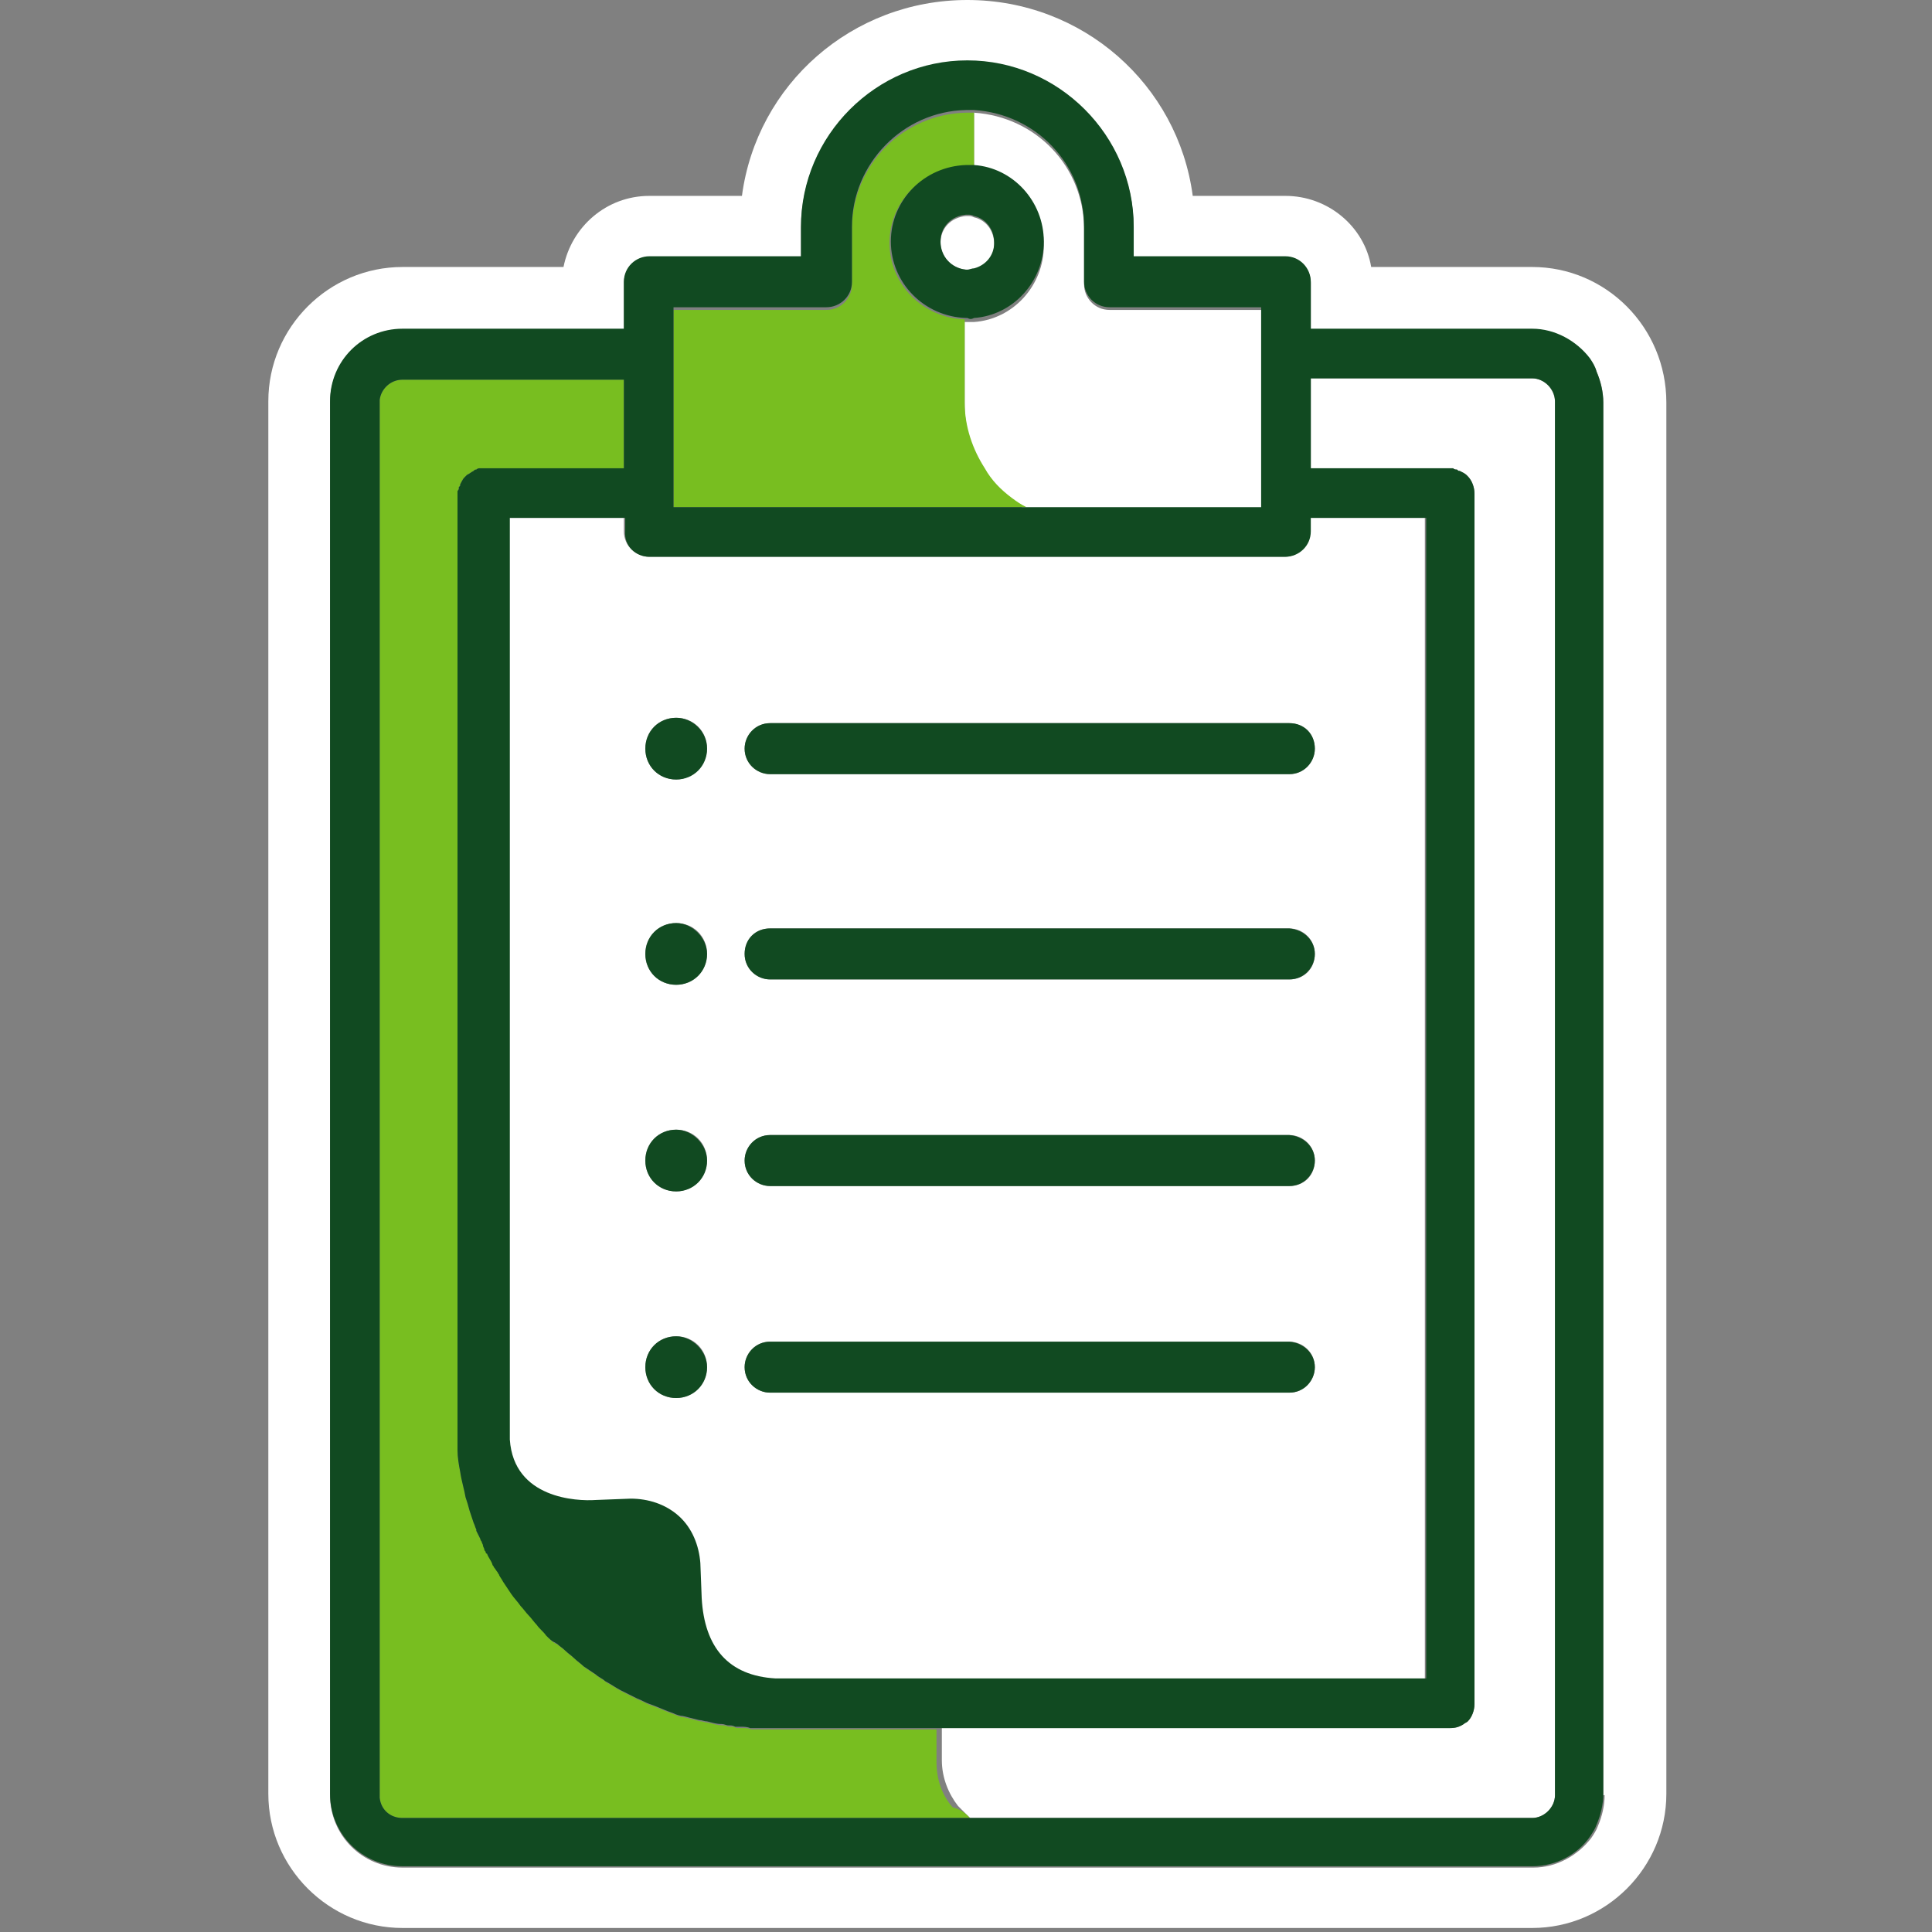
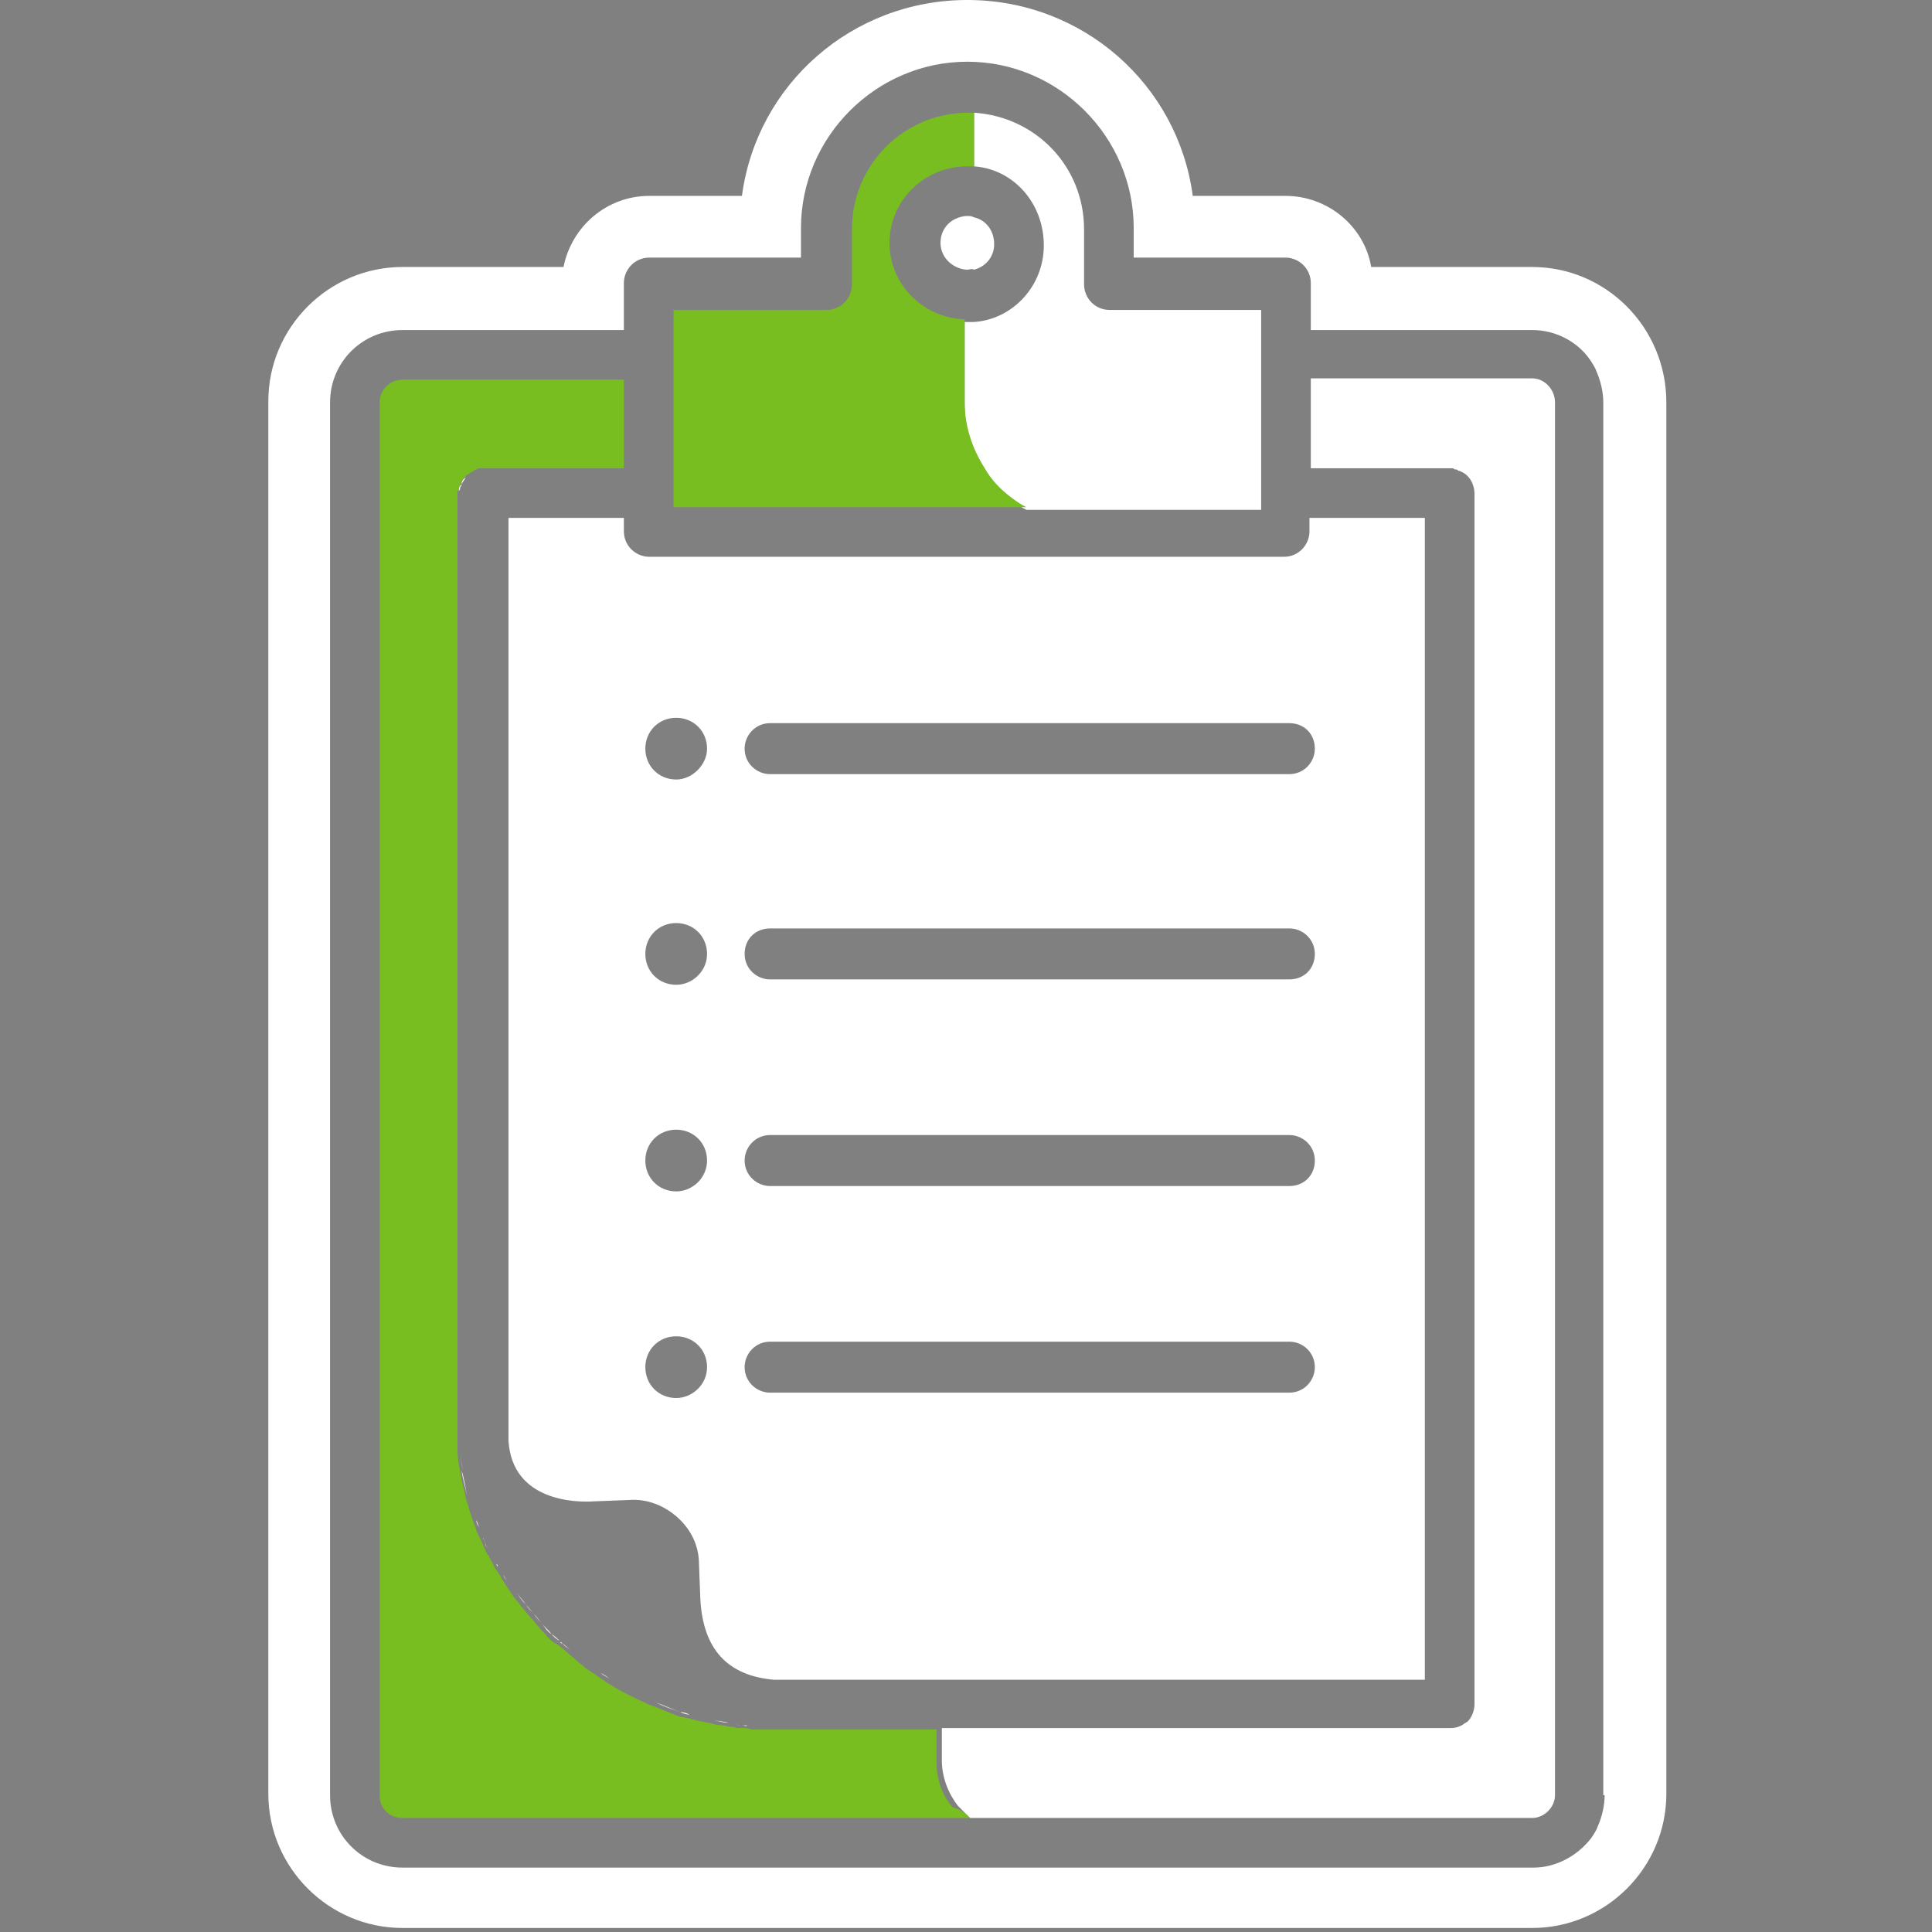
<svg xmlns="http://www.w3.org/2000/svg" width="144px" height="144px" viewBox="0 0 144 144" version="1.1">
  <rect x="0" y="0" width="144" height="144" fill="#808080" stroke="none" />
  <title>Two color icons/dark green + light green/clipboard</title>
  <g id="Two-color-icons" stroke="none" stroke-width="1" fill="none" fill-rule="evenodd">
    <g id="Two-color-icons/dark-green-+-light-green/clipboard" fill-rule="nonzero">
      <g id="color-paths" transform="translate(20, 0)">
        <path d="M94.2,19.9 L82.2,19.9 C81.7,16.9 79,14.6 75.8,14.6 L68.9,14.6 C67.8,6.3 60.7,0 52.1,0 C43.5,0 36.4,6.3 35.3,14.6 L28.4,14.6 C25.2,14.6 22.6,16.9 22,19.9 L10,19.9 C4.5,19.9 0,24.4 0,29.9 L0,133.7 C0,139.2 4.5,143.7 10,143.7 L94.2,143.7 C99.7,143.7 104.2,139.2 104.2,133.7 L104.2,30 C104.2,24.4 99.7,19.9 94.2,19.9 Z M99.6,133.8 C99.6,134.6 99.4,135.4 99.1,136.1 C99,136.4 98.8,136.7 98.6,137 C97.6,138.3 96,139.2 94.3,139.2 L10,139.2 C7,139.2 4.6,136.8 4.6,133.8 L4.6,30 C4.6,27 7,24.6 10,24.6 L26.5,24.6 L26.5,21.1 C26.5,20.1 27.3,19.2 28.4,19.2 L39.7,19.2 L39.7,17 C39.7,10.2 45.3,4.6 52.1,4.6 C58.9,4.6 64.5,10.2 64.5,17 L64.5,19.2 L75.8,19.2 C76.8,19.2 77.7,20 77.7,21.1 L77.7,24.6 L94.2,24.6 C96,24.6 97.6,25.5 98.5,26.8 C98.7,27.1 98.9,27.4 99,27.7 C99.3,28.4 99.5,29.2 99.5,30 L99.5,133.8 L99.6,133.8 Z M19.2,119.6 C19,119.3 18.7,119 18.5,118.7 C18.7,119 18.9,119.3 19.2,119.6 C19.4,119.8 19.6,120.1 19.8,120.3 C20,120.5 20.2,120.8 20.4,121 C20.6,121.3 20.9,121.5 21.1,121.8 C21.3,122 21.5,122.2 21.7,122.3 C21.5,122.1 21.3,121.9 21.1,121.8 C20.8,121.6 20.6,121.3 20.4,121 C20.2,120.8 20,120.6 19.8,120.3 C19.6,120.1 19.4,119.9 19.2,119.6 Z M17.5,117.4 C17.5,117.3 17.4,117.3 17.4,117.2 C17.4,117.3 17.5,117.3 17.5,117.4 C17.6,117.6 17.7,117.7 17.8,117.9 C17.7,117.7 17.6,117.5 17.5,117.4 Z M21.9,122.5 C21.8,122.5 21.8,122.4 21.7,122.4 C21.8,122.4 21.9,122.4 21.9,122.5 C22.1,122.7 22.3,122.8 22.5,123 C22.3,122.8 22.1,122.6 21.9,122.5 Z M17,116.6 C16.9,116.3 16.7,116.1 16.6,115.8 C16.7,116.1 16.9,116.3 17,116.6 C17,116.7 17.1,116.7 17.1,116.8 C17.1,116.7 17.1,116.6 17,116.6 Z M30.7,127.6 C30.1,127.4 29.5,127.2 28.9,126.9 C29.5,127.1 30.1,127.4 30.7,127.6 C30.9,127.7 31.2,127.8 31.4,127.8 C31.8,127.9 32.2,128 32.6,128.1 C32.8,128.1 33,128.2 33.2,128.2 C33.6,128.3 33.9,128.4 34.3,128.4 C33.9,128.3 33.6,128.3 33.2,128.2 C33,128.2 32.8,128.1 32.6,128.1 C32.2,128 31.8,127.9 31.4,127.8 C31.2,127.7 30.9,127.6 30.7,127.6 Z M26.5,38.6 L17.9,38.6 L17.9,107.4 C18.2,111.9 22.9,112 24.3,111.9 L26.9,111.8 C28.2,111.7 29.5,112.2 30.5,113.1 C31.5,114 32.1,115.2 32.1,116.6 L32.2,119.2 C32.4,122.9 34.2,124.9 37.7,125.2 L86.2,125.2 L86.2,38.6 L77.6,38.6 L77.6,39.6 C77.6,40.6 76.8,41.5 75.7,41.5 L28.4,41.5 C27.4,41.5 26.5,40.7 26.5,39.6 L26.5,38.6 Z M30.4,104.2 C29.1,104.2 28.1,103.2 28.1,101.9 C28.1,100.6 29.1,99.6 30.4,99.6 C31.7,99.6 32.7,100.6 32.7,101.9 C32.7,103.2 31.6,104.2 30.4,104.2 Z M30.4,88.8 C29.1,88.8 28.1,87.8 28.1,86.5 C28.1,85.2 29.1,84.2 30.4,84.2 C31.7,84.2 32.7,85.2 32.7,86.5 C32.7,87.8 31.6,88.8 30.4,88.8 Z M30.4,73.4 C29.1,73.4 28.1,72.4 28.1,71.1 C28.1,69.8 29.1,68.8 30.4,68.8 C31.7,68.8 32.7,69.8 32.7,71.1 C32.7,72.4 31.6,73.4 30.4,73.4 Z M30.4,58.1 C29.1,58.1 28.1,57.1 28.1,55.8 C28.1,54.5 29.1,53.5 30.4,53.5 C31.7,53.5 32.7,54.5 32.7,55.8 C32.7,57 31.6,58.1 30.4,58.1 Z M76.1,103.8 L37.4,103.8 C36.4,103.8 35.5,103 35.5,101.9 C35.5,100.9 36.3,100 37.4,100 L76.1,100 C77.1,100 78,100.8 78,101.9 C78,102.9 77.2,103.8 76.1,103.8 Z M76.1,88.4 L37.4,88.4 C36.4,88.4 35.5,87.6 35.5,86.5 C35.5,85.5 36.3,84.6 37.4,84.6 L76.1,84.6 C77.1,84.6 78,85.4 78,86.5 C78,87.6 77.2,88.4 76.1,88.4 Z M76.1,73 L37.4,73 C36.4,73 35.5,72.2 35.5,71.1 C35.5,70 36.3,69.2 37.4,69.2 L76.1,69.2 C77.1,69.2 78,70 78,71.1 C78,72.2 77.2,73 76.1,73 Z M78,55.8 C78,56.8 77.2,57.7 76.1,57.7 L37.4,57.7 C36.4,57.7 35.5,56.9 35.5,55.8 C35.5,54.8 36.3,53.9 37.4,53.9 L76.1,53.9 C77.2,53.9 78,54.7 78,55.8 Z M37.1,128.8 C36.9,128.8 36.6,128.8 36.4,128.8 C36.7,128.8 36.9,128.8 37.1,128.8 C37.5,128.8 37.8,128.8 38.2,128.8 L38.2,128.8 C37.9,128.8 37.5,128.8 37.1,128.8 Z M35.3,128.6 C35.1,128.6 35,128.6 34.8,128.5 C35,128.6 35.2,128.6 35.3,128.6 C35.4,128.6 35.5,128.6 35.7,128.6 C35.6,128.7 35.5,128.6 35.3,128.6 Z M24.8,124.7 C24.5,124.5 24.2,124.3 23.9,124.1 C24.2,124.3 24.5,124.5 24.8,124.7 C25,124.9 25.3,125 25.5,125.2 C25.9,125.4 26.3,125.7 26.7,125.9 C26.9,126 27.1,126.1 27.3,126.2 C27.5,126.3 27.7,126.4 27.9,126.5 C28.2,126.6 28.5,126.8 28.8,126.9 C28.5,126.8 28.2,126.6 27.9,126.5 C27.7,126.4 27.5,126.3 27.3,126.2 C27.1,126.1 26.9,126 26.7,125.9 C26.3,125.7 25.9,125.4 25.5,125.2 C25.3,125 25,124.8 24.8,124.7 Z M14.2,107.4 L14.2,107.4 L14.2,107.4 C14.2,107.4 14.2,107.5 14.2,107.5 C14.2,107.5 14.2,107.6 14.2,107.7 C14.2,107.7 14.2,107.6 14.2,107.5 C14.2,107.5 14.2,107.5 14.2,107.4 L14.2,107.4 Z M16.1,34.9 L26.6,34.9 L26.6,34.9 L16.1,34.9 C16,34.9 15.9,34.9 15.8,34.9 C15.9,34.9 16,34.9 16.1,34.9 Z M14.4,36.1 C14.5,35.9 14.6,35.8 14.7,35.6 C14.5,35.7 14.4,35.9 14.4,36.1 C14.4,36.2 14.4,36.2 14.3,36.3 C14.3,36.4 14.3,36.5 14.2,36.6 C14.2,36.7 14.2,36.8 14.2,36.9 L14.2,107.5 L14.2,107.5 L14.2,36.8 C14.2,36.7 14.2,36.6 14.2,36.5 C14.2,36.4 14.2,36.3 14.3,36.2 C14.3,36.2 14.4,36.1 14.4,36.1 Z M8.3,133.8 C8.3,133.9 8.3,134 8.3,134 C8.3,134 8.3,134 8.3,134 C8.3,133.9 8.3,133.8 8.3,133.8 L8.3,30 C8.3,29.9 8.3,29.9 8.3,29.8 C8.3,29.8 8.3,29.8 8.3,29.8 C8.3,29.9 8.3,29.9 8.3,30 L8.3,133.8 Z M16,114.6 C16,114.6 16,114.6 16,114.6 C16,114.6 16,114.6 16,114.6 C16,114.7 16.1,114.8 16.1,114.8 C16.1,114.9 16.2,115 16.2,115.1 C16.2,115.2 16.3,115.3 16.3,115.4 C16.3,115.4 16.3,115.4 16.3,115.4 C16.3,115.4 16.3,115.4 16.3,115.4 C16.3,115.3 16.3,115.3 16.2,115.2 C16.2,115 16.1,114.8 16,114.6 Z M14.2,107.9 L14.2,107.7 L14.2,107.9 C14.2,107.9 14.3,107.9 14.2,107.9 L14.2,107.9 C14.3,107.9 14.2,107.9 14.2,107.9 Z M14.3,108 L14.3,108 C14.3,108.5 14.4,109.1 14.5,109.6 C14.4,109 14.3,108.5 14.3,108 Z M14.4,109.6 L14.4,109.6 C14.5,110.3 14.7,110.9 14.8,111.5 C14.7,110.9 14.6,110.2 14.4,109.6 Z M15.7,113.8 C15.6,113.6 15.6,113.5 15.5,113.3 C15.5,113.5 15.6,113.7 15.7,113.8 C15.7,113.9 15.7,113.9 15.7,113.8 C15.7,113.9 15.7,113.9 15.7,113.9 C15.7,113.9 15.7,113.9 15.7,113.8 C15.7,113.9 15.7,113.9 15.7,113.8 Z M95.9,30 L95.9,133.8 C95.9,134.7 95.1,135.5 94.2,135.5 L52.3,135.5 C52,135.2 51.7,134.9 51.4,134.6 C50.7,133.7 50.2,132.5 50.2,131.2 L50.2,128.8 L39.2,128.8 C39.2,128.8 39.2,128.8 39.2,128.8 C39,128.8 38.7,128.8 38.5,128.8 C38.7,128.8 39,128.8 39.2,128.8 C39.2,128.8 39.2,128.8 39.2,128.8 L88.1,128.8 C88.5,128.8 88.8,128.7 89.1,128.5 C89.2,128.4 89.3,128.4 89.4,128.3 C89.7,128 89.9,127.5 89.9,127 L89.9,36.8 C89.9,36.3 89.7,35.8 89.4,35.5 C89.4,35.5 89.3,35.4 89.3,35.4 C89.2,35.3 89,35.2 88.8,35.1 C88.7,35.1 88.7,35.1 88.6,35 C88.5,35 88.4,35 88.3,34.9 C88.2,34.9 88.1,34.9 88,34.9 L77.7,34.9 L77.7,28.2 L94.2,28.2 C95.1,28.2 95.9,29 95.9,30 Z M52.1,20.1 C52.1,20.1 52,20.1 52,20.1 C51,20 50.1,19.2 50.1,18.1 C50.1,17 50.9,16.2 52,16.1 C52,16.1 52.1,16.1 52.1,16.1 C52.3,16.1 52.4,16.1 52.6,16.2 C53.5,16.4 54.1,17.2 54.1,18.2 C54.1,19.2 53.4,19.9 52.6,20.1 C52.4,20 52.3,20.1 52.1,20.1 Z M52.6,12.4 L52.6,8.4 C57.2,8.7 60.8,12.4 60.8,17.1 L60.8,21.2 C60.8,22.2 61.6,23.1 62.7,23.1 L74,23.1 L74,38 L56.5,38 C56.1,37.8 55.8,37.6 55.4,37.3 C54.6,36.7 53.9,36 53.4,35.1 C53.4,35.1 53.4,35.1 53.4,35.1 C52.5,33.7 51.9,32 51.9,30.2 L51.9,24 L52.1,24 C52.3,24 52.4,24 52.6,24 C55.5,23.8 57.8,21.3 57.8,18.3 C57.8,15.1 55.5,12.6 52.6,12.4 Z" id="white" fill="#FFFFFF" />
        <path d="M52.3,135.5 L10,135.5 C9.1,135.5 8.4,134.9 8.3,134 C8.3,133.9 8.3,133.8 8.3,133.8 L8.3,30 C8.3,29.9 8.3,29.8 8.3,29.8 C8.4,29 9.1,28.3 10,28.3 L26.5,28.3 L26.5,34.9 L16.1,34.9 C16,34.9 15.9,34.9 15.8,34.9 C15.7,34.9 15.6,34.9 15.5,35 C15.4,35 15.4,35 15.3,35.1 C15.1,35.2 15,35.3 14.8,35.4 C14.8,35.4 14.8,35.4 14.8,35.4 C14.7,35.5 14.6,35.6 14.6,35.6 L14.6,35.6 C14.5,35.7 14.4,35.9 14.3,36.1 C14.3,36.2 14.3,36.2 14.2,36.3 C14.2,36.4 14.2,36.5 14.1,36.6 C14.1,36.7 14.1,36.8 14.1,36.9 L14.1,107.5 L14.1,107.5 L14.1,107.5 L14.1,107.5 L14.1,107.5 C14.1,107.5 14.1,107.6 14.1,107.6 C14.1,107.6 14.1,107.7 14.1,107.8 L14.1,108 C14.1,108 14.1,108 14.1,108.1 L14.1,108.1 C14.1,108.6 14.2,109.2 14.3,109.7 C14.3,109.7 14.3,109.7 14.3,109.7 L14.3,109.7 C14.4,110.4 14.6,111 14.7,111.6 C14.8,111.9 14.9,112.2 15,112.6 C15,112.6 15,112.6 15,112.6 C15.1,112.9 15.2,113.2 15.3,113.5 C15.4,113.7 15.4,113.8 15.5,114 C15.5,114 15.5,114 15.5,114 C15.5,114 15.5,114.1 15.5,114.1 C15.6,114.3 15.7,114.5 15.8,114.7 C15.8,114.7 15.8,114.7 15.8,114.7 C15.9,114.9 16,115.1 16.1,115.4 C16.1,115.4 16.2,115.5 16.2,115.6 C16.2,115.6 16.2,115.6 16.2,115.6 C16.2,115.6 16.2,115.6 16.2,115.6 C16.2,115.6 16.2,115.6 16.2,115.6 C16.2,115.7 16.3,115.7 16.3,115.8 C16.3,115.8 16.3,115.9 16.4,115.9 C16.5,116.2 16.7,116.4 16.8,116.7 C16.8,116.8 16.9,116.8 16.9,116.9 C17,117 17.1,117.2 17.2,117.3 C17.2,117.4 17.3,117.4 17.3,117.5 C17.4,117.7 17.5,117.8 17.6,118 C17.8,118.3 18,118.6 18.2,118.9 C18.4,119.2 18.7,119.5 18.9,119.8 C19.1,120 19.3,120.3 19.5,120.5 C19.7,120.7 19.9,121 20.1,121.2 C20.3,121.5 20.6,121.7 20.8,122 C21,122.2 21.2,122.4 21.4,122.5 C21.5,122.5 21.5,122.6 21.6,122.6 C21.8,122.8 22,122.9 22.2,123.1 C22.4,123.3 22.7,123.5 22.9,123.7 C23.1,123.9 23.4,124.1 23.6,124.3 C23.9,124.5 24.2,124.7 24.5,124.9 C24.7,125.1 25,125.2 25.2,125.4 C25.6,125.6 26,125.9 26.4,126.1 C26.6,126.2 26.8,126.3 27,126.4 C27.2,126.5 27.4,126.6 27.6,126.7 C27.9,126.8 28.2,127 28.5,127.1 C29.1,127.3 29.7,127.6 30.3,127.8 C30.5,127.9 30.8,128 31,128 C31.4,128.1 31.8,128.2 32.2,128.3 C32.4,128.3 32.6,128.4 32.8,128.4 C33.2,128.5 33.5,128.6 33.9,128.6 C34.1,128.6 34.2,128.7 34.4,128.7 C34.6,128.7 34.7,128.7 34.9,128.8 C35,128.8 35.1,128.8 35.3,128.8 C35.5,128.8 35.8,128.8 36,128.9 C36.2,128.9 36.5,128.9 36.7,128.9 C37.1,128.9 37.4,128.9 37.8,128.9 L37.8,128.9 L37.8,128.9 C37.9,128.9 38,128.9 38.1,128.9 C38.3,128.9 38.6,128.9 38.8,128.9 C38.8,128.9 38.8,128.9 38.8,128.9 L49.8,128.9 L49.8,131.3 C49.8,132.6 50.2,133.8 51,134.7 C51.7,134.9 52,135.2 52.3,135.5 Z M30.2,37.8 L56.5,37.8 C56.1,37.6 55.8,37.4 55.4,37.1 C54.6,36.5 53.9,35.8 53.4,34.9 C53.4,34.9 53.4,34.9 53.4,34.9 C52.5,33.5 51.9,31.8 51.9,30 L51.9,23.8 C48.8,23.7 46.3,21.2 46.3,18.1 C46.3,15 48.8,12.5 51.9,12.4 L52.1,12.4 C52.3,12.4 52.4,12.4 52.6,12.4 L52.6,8.4 L52.6,8.4 C52.4,8.4 52.3,8.4 52.1,8.4 C52.1,8.4 52,8.4 52,8.4 L52,8.4 C47.3,8.5 43.5,12.3 43.5,17.1 L43.5,21.2 C43.5,22.2 42.7,23.1 41.6,23.1 L30.2,23.1 L30.2,37.8 Z" id="light" fill="#78BE20" />
-         <path d="M98.5,26.7 C97.5,25.4 95.9,24.5 94.2,24.5 L77.7,24.5 L77.7,21 C77.7,20 76.9,19.1 75.8,19.1 L64.5,19.1 L64.5,16.9 C64.5,10.1 58.9,4.5 52.1,4.5 C45.3,4.5 39.7,10.1 39.7,16.9 L39.7,19.1 L28.4,19.1 C27.4,19.1 26.5,19.9 26.5,21 L26.5,24.5 L10,24.5 C7,24.5 4.6,26.9 4.6,29.9 L4.6,133.7 C4.6,136.7 7,139.1 10,139.1 L94.2,139.1 C96,139.1 97.6,138.2 98.5,136.9 C98.7,136.6 98.9,136.3 99,136 C99.3,135.3 99.5,134.5 99.5,133.7 L99.5,30 C99.5,29.2 99.3,28.4 99,27.7 C98.9,27.3 98.7,27 98.5,26.7 Z M41.6,22.9 C42.6,22.9 43.5,22.1 43.5,21 L43.5,16.9 C43.5,12.2 47.3,8.3 52,8.2 L52,8.2 C52,8.2 52.1,8.2 52.1,8.2 C52.3,8.2 52.4,8.2 52.6,8.2 L52.6,8.2 C57.2,8.5 60.8,12.2 60.8,16.9 L60.8,21 C60.8,22 61.6,22.9 62.7,22.9 L74,22.9 L74,37.8 L30.2,37.8 L30.2,22.9 L41.6,22.9 Z M28.4,41.5 L75.8,41.5 C76.8,41.5 77.7,40.7 77.7,39.6 L77.7,38.6 L86.3,38.6 L86.3,125.1 L37.8,125.1 C34.3,124.9 32.5,122.8 32.3,119.1 L32.2,116.5 C32.1,115.2 31.6,113.9 30.6,113 C29.6,112.1 28.3,111.7 27,111.7 L24.4,111.8 C23,111.9 18.3,111.7 18,107.3 L18,38.6 L26.6,38.6 L26.6,39.6 C26.5,40.7 27.4,41.5 28.4,41.5 Z M95.9,133.8 C95.9,134.7 95.1,135.5 94.2,135.5 L10,135.5 C9.1,135.5 8.4,134.9 8.3,134 C8.3,134 8.3,134 8.3,134 C8.3,133.9 8.3,133.9 8.3,133.8 L8.3,30 C8.3,29.9 8.3,29.9 8.3,29.8 C8.3,29.8 8.3,29.8 8.3,29.8 C8.4,29 9.1,28.3 10,28.3 L26.5,28.3 L26.5,34.9 L16.1,34.9 C16,34.9 15.9,34.9 15.8,34.9 C15.7,34.9 15.6,34.9 15.5,35 C15.4,35 15.4,35 15.3,35.1 C15.1,35.2 15,35.3 14.8,35.4 C14.8,35.4 14.8,35.4 14.8,35.4 C14.7,35.5 14.6,35.6 14.6,35.6 L14.6,35.6 C14.5,35.7 14.4,35.9 14.3,36.1 C14.3,36.2 14.3,36.2 14.2,36.3 C14.2,36.4 14.2,36.5 14.1,36.6 C14.1,36.7 14.1,36.8 14.1,36.9 L14.1,107.5 L14.1,107.5 L14.1,107.5 C14.1,107.5 14.1,107.6 14.1,107.6 C14.1,107.6 14.1,107.7 14.1,107.8 L14.1,108 C14.1,108 14.1,108 14.1,108.1 L14.1,108.1 C14.1,108.6 14.2,109.2 14.3,109.7 C14.3,109.7 14.3,109.7 14.3,109.7 C14.4,110.4 14.6,111 14.7,111.6 C14.8,111.9 14.9,112.2 15,112.6 C15,112.6 15,112.6 15,112.6 C15.1,112.9 15.2,113.2 15.3,113.5 C15.4,113.7 15.4,113.8 15.5,114 C15.5,114 15.5,114 15.5,114 C15.5,114 15.5,114.1 15.5,114.1 C15.6,114.3 15.7,114.5 15.8,114.7 C15.8,114.7 15.8,114.7 15.8,114.7 C15.8,114.8 15.9,114.9 15.9,114.9 C15.9,115 16,115.1 16,115.2 C16,115.3 16.1,115.4 16.1,115.5 C16.1,115.5 16.1,115.5 16.1,115.5 C16.1,115.5 16.1,115.5 16.1,115.5 C16.1,115.5 16.1,115.5 16.1,115.5 C16.1,115.6 16.2,115.6 16.2,115.7 C16.2,115.7 16.2,115.8 16.3,115.8 C16.4,116.1 16.6,116.3 16.7,116.6 C16.7,116.7 16.8,116.7 16.8,116.8 C16.9,116.9 17,117.1 17.1,117.2 C17.1,117.3 17.2,117.3 17.2,117.4 C17.3,117.6 17.4,117.7 17.5,117.9 C17.7,118.2 17.9,118.5 18.1,118.8 C18.3,119.1 18.6,119.4 18.8,119.7 C19,119.9 19.2,120.2 19.4,120.4 C19.6,120.6 19.8,120.9 20,121.1 C20.2,121.4 20.5,121.6 20.7,121.9 C20.9,122.1 21.1,122.3 21.3,122.4 C21.4,122.4 21.4,122.5 21.5,122.5 C21.7,122.7 21.9,122.8 22.1,123 C22.3,123.2 22.6,123.4 22.8,123.6 C23,123.8 23.3,124 23.5,124.2 C23.8,124.4 24.1,124.6 24.4,124.8 C24.6,125 24.9,125.1 25.1,125.3 C25.5,125.5 25.9,125.8 26.3,126 C26.5,126.1 26.7,126.2 26.9,126.3 C27.1,126.4 27.3,126.5 27.5,126.6 C27.8,126.7 28.1,126.9 28.4,127 C29,127.2 29.6,127.5 30.2,127.7 C30.4,127.8 30.7,127.9 30.9,127.9 C31.3,128 31.7,128.1 32.1,128.2 C32.3,128.2 32.5,128.3 32.7,128.3 C33.1,128.4 33.4,128.5 33.8,128.5 C34,128.5 34.1,128.6 34.3,128.6 C34.5,128.6 34.6,128.6 34.8,128.7 C34.9,128.7 35,128.7 35.2,128.7 C35.4,128.7 35.7,128.7 35.9,128.8 C36.1,128.8 36.4,128.8 36.6,128.8 C37,128.8 37.3,128.8 37.7,128.8 L37.7,128.8 C37.8,128.8 37.9,128.8 38,128.8 C38.2,128.8 38.5,128.8 38.7,128.8 C38.7,128.8 38.7,128.8 38.7,128.8 L88.1,128.8 C88.5,128.8 88.8,128.7 89.1,128.5 C89.2,128.4 89.3,128.4 89.4,128.3 C89.7,128 89.9,127.5 89.9,127 L89.9,36.8 C89.9,36.3 89.7,35.8 89.4,35.5 C89.4,35.5 89.3,35.4 89.3,35.4 C89.2,35.3 89,35.2 88.8,35.1 C88.7,35.1 88.7,35.1 88.6,35 C88.5,35 88.4,35 88.3,34.9 C88.2,34.9 88.1,34.9 88,34.9 L77.7,34.9 L77.7,28.2 L94.2,28.2 C95.1,28.2 95.9,29 95.9,29.9 L95.9,133.8 Z M32.7,55.8 C32.7,57.1 31.7,58.1 30.4,58.1 C29.1,58.1 28.1,57.1 28.1,55.8 C28.1,54.5 29.1,53.5 30.4,53.5 C31.6,53.5 32.7,54.5 32.7,55.8 Z M78,55.8 C78,56.8 77.2,57.7 76.1,57.7 L37.4,57.7 C36.4,57.7 35.5,56.9 35.5,55.8 C35.5,54.8 36.3,53.9 37.4,53.9 L76.1,53.9 C77.2,53.9 78,54.7 78,55.8 Z M32.7,71.1 C32.7,72.4 31.7,73.4 30.4,73.4 C29.1,73.4 28.1,72.4 28.1,71.1 C28.1,69.8 29.1,68.8 30.4,68.8 C31.6,68.8 32.7,69.9 32.7,71.1 Z M78,71.1 C78,72.1 77.2,73 76.1,73 L37.4,73 C36.4,73 35.5,72.2 35.5,71.1 C35.5,70 36.3,69.2 37.4,69.2 L76.1,69.2 C77.2,69.3 78,70.1 78,71.1 Z M32.7,86.5 C32.7,87.8 31.7,88.8 30.4,88.8 C29.1,88.8 28.1,87.8 28.1,86.5 C28.1,85.2 29.1,84.2 30.4,84.2 C31.6,84.2 32.7,85.3 32.7,86.5 Z M78,86.5 C78,87.5 77.2,88.4 76.1,88.4 L37.4,88.4 C36.4,88.4 35.5,87.6 35.5,86.5 C35.5,85.5 36.3,84.6 37.4,84.6 L76.1,84.6 C77.2,84.7 78,85.5 78,86.5 Z M32.7,101.9 C32.7,103.2 31.7,104.2 30.4,104.2 C29.1,104.2 28.1,103.2 28.1,101.9 C28.1,100.6 29.1,99.6 30.4,99.6 C31.6,99.6 32.7,100.7 32.7,101.9 Z M78,101.9 C78,102.9 77.2,103.8 76.1,103.8 L37.4,103.8 C36.4,103.8 35.5,103 35.5,101.9 C35.5,100.9 36.3,100 37.4,100 L76.1,100 C77.2,100.1 78,100.9 78,101.9 Z M52.6,23.7 C55.5,23.5 57.8,21 57.8,18 C57.8,15 55.5,12.5 52.6,12.3 C52.4,12.3 52.3,12.3 52.1,12.3 L52,12.3 C48.9,12.4 46.4,14.9 46.4,18 C46.4,21.1 48.9,23.6 52,23.7 L52.1,23.7 C52.3,23.8 52.4,23.8 52.6,23.7 Z M50.1,18 C50.1,16.9 50.9,16.1 52,16 C52,16 52.1,16 52.1,16 C52.3,16 52.4,16 52.6,16.1 C53.5,16.3 54.1,17.1 54.1,18.1 C54.1,19.1 53.4,19.8 52.6,20 C52.4,20 52.3,20.1 52.1,20.1 C52.1,20.1 52,20.1 52,20.1 C50.9,20 50.1,19.1 50.1,18 Z" id="dark" fill="#114A21" />
      </g>
    </g>
  </g>
</svg>